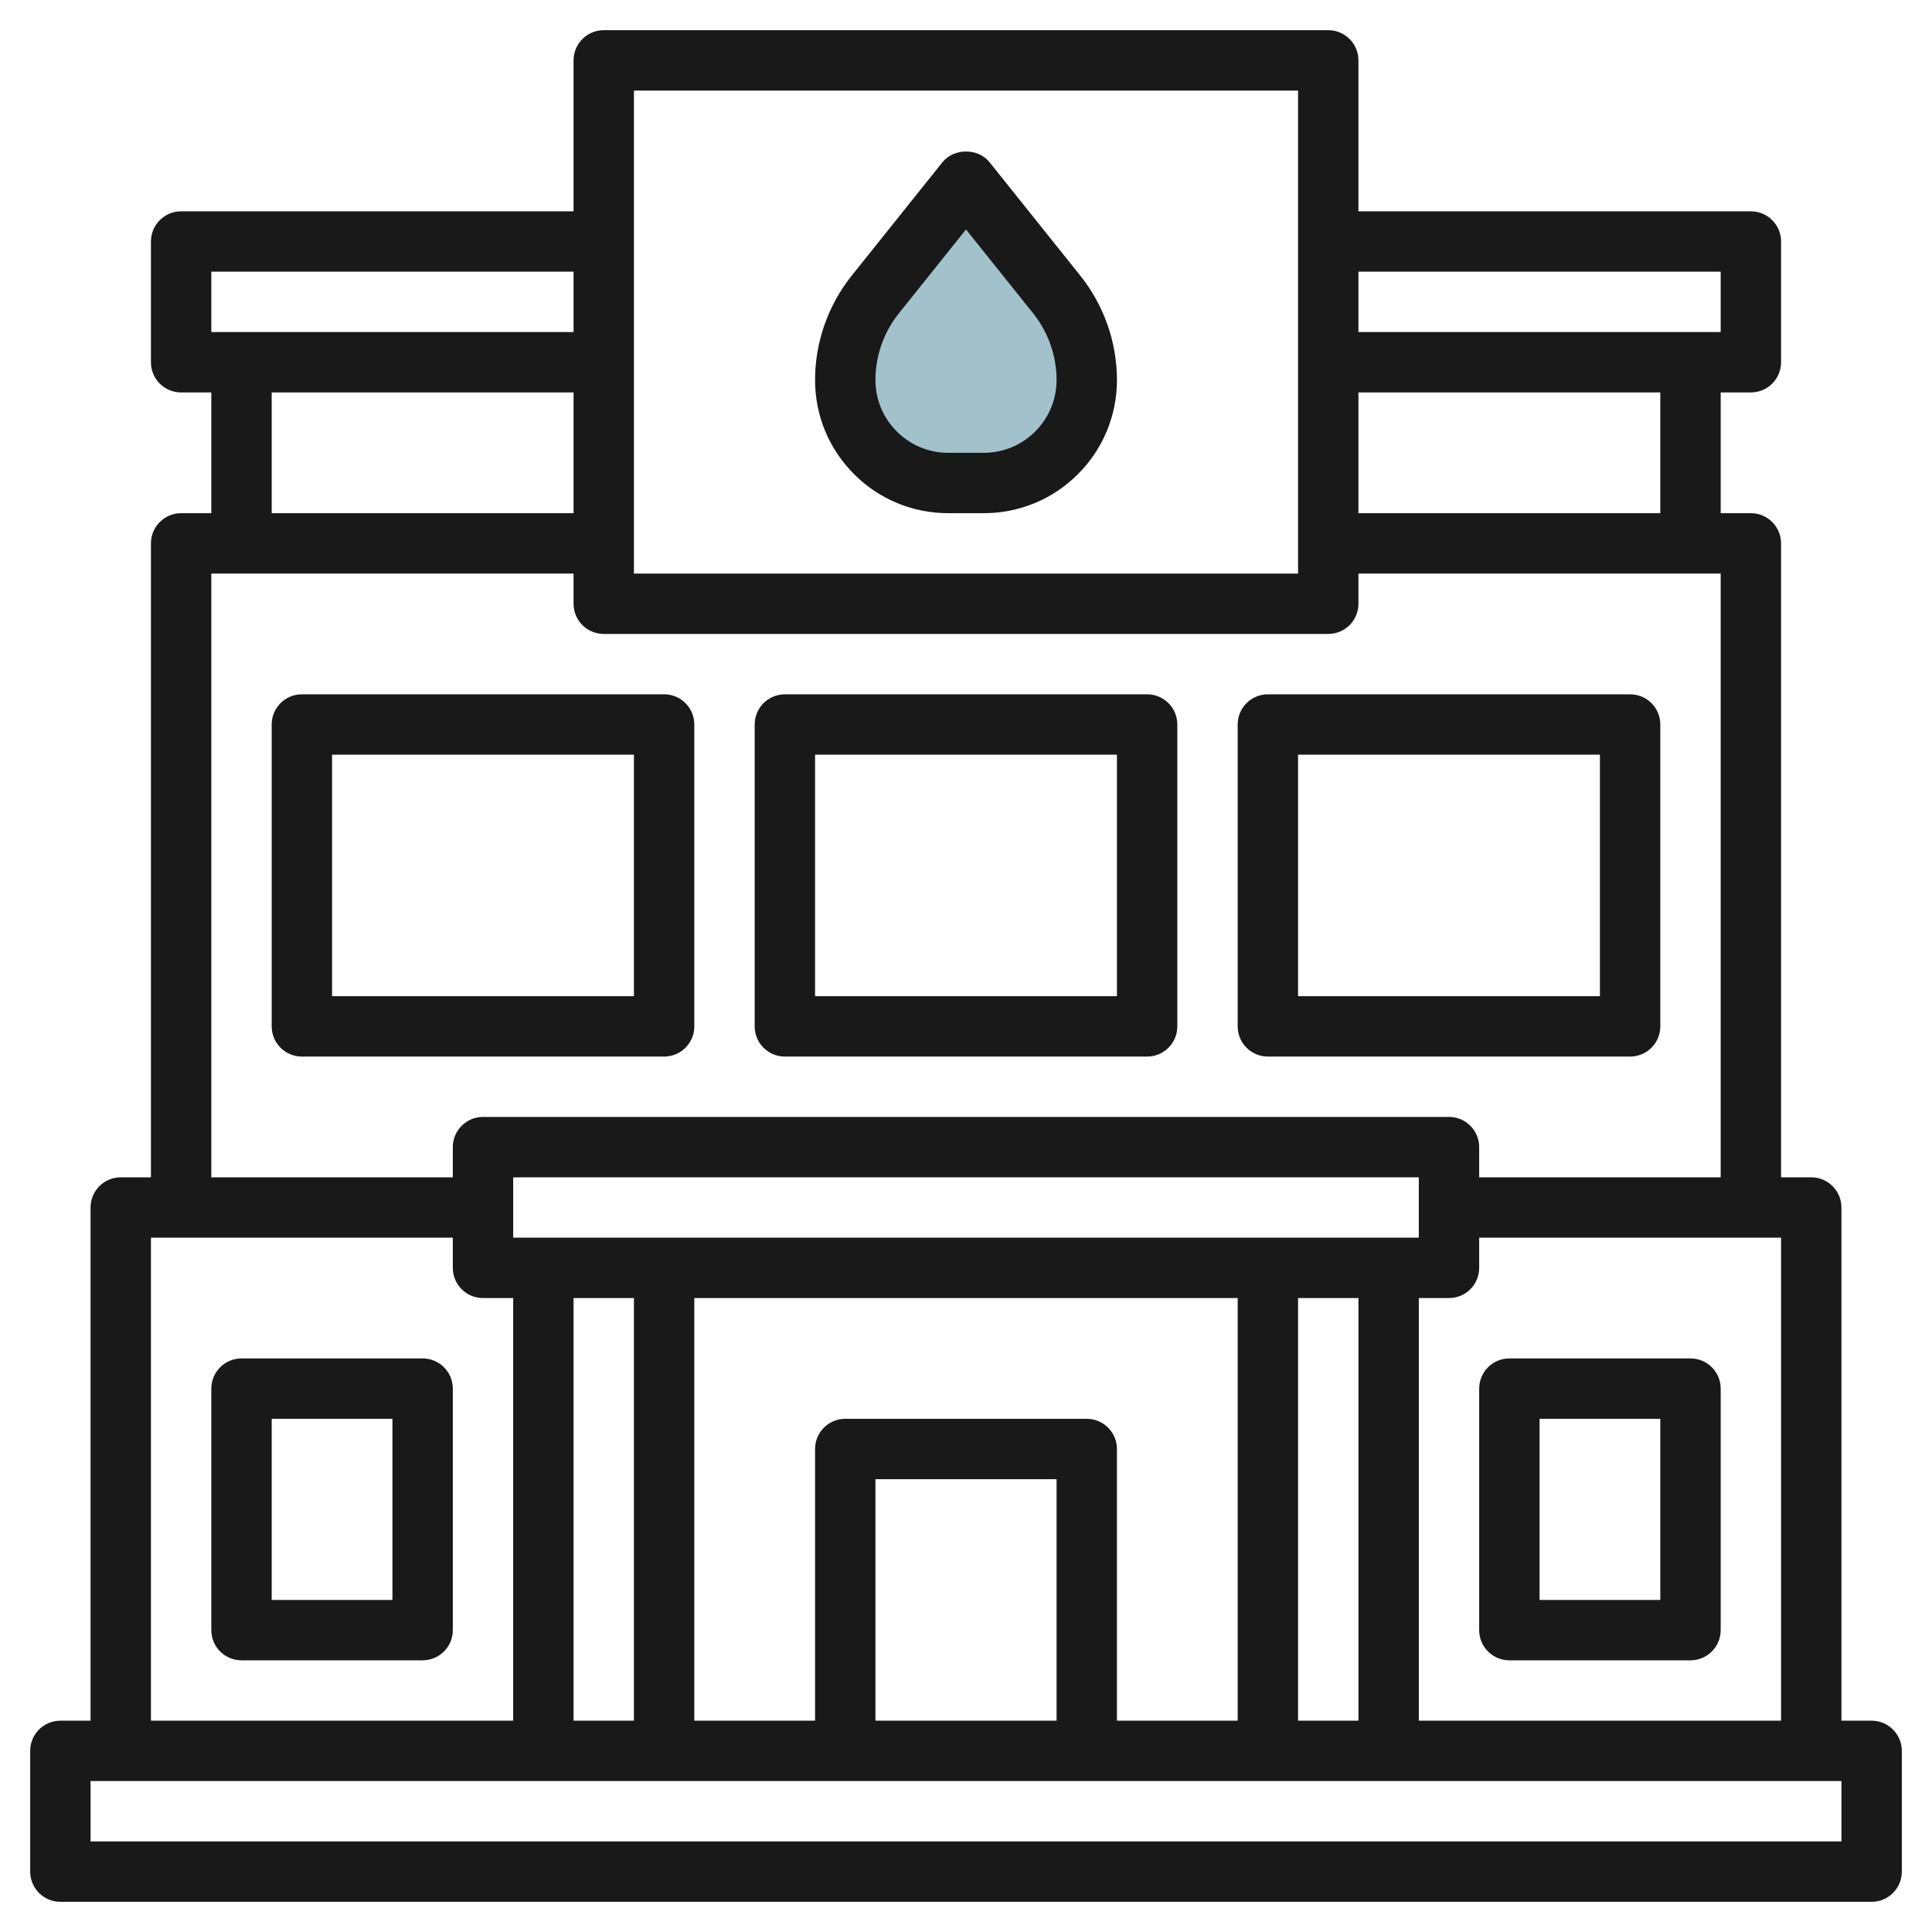
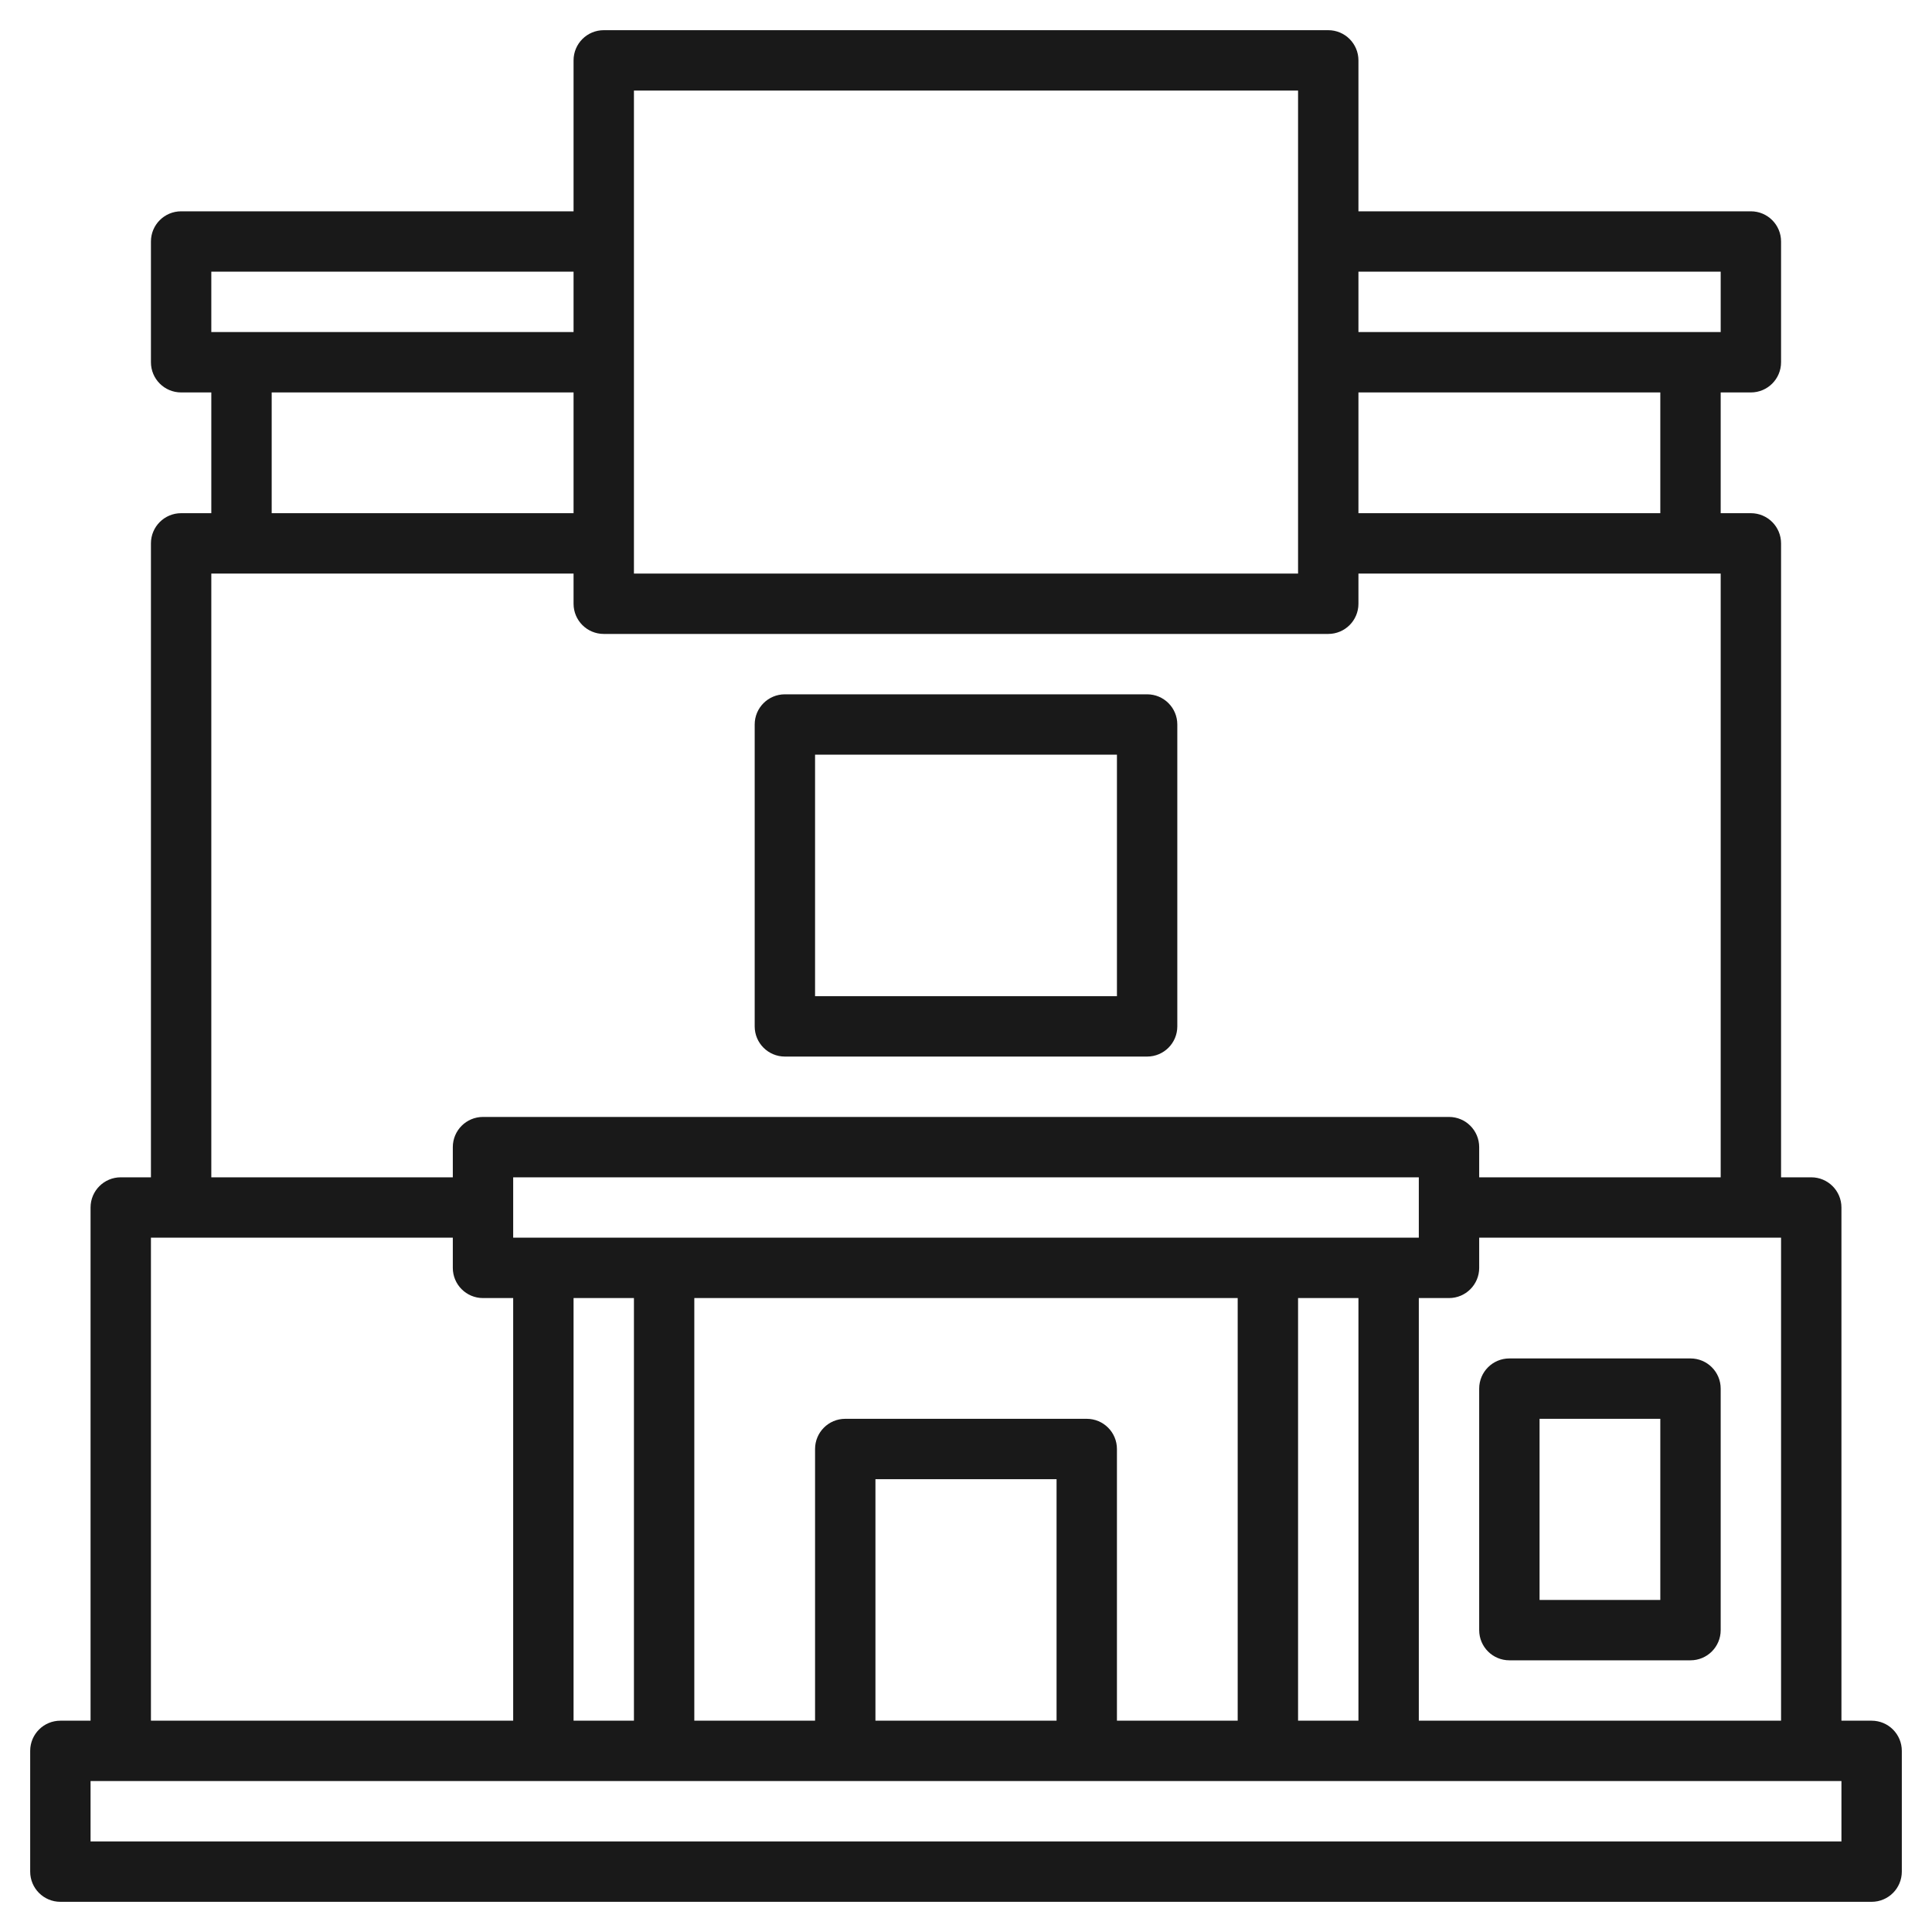
<svg xmlns="http://www.w3.org/2000/svg" id="Layer_3" enable-background="new 0 0 64 64" height="512" viewBox="0 0 64 64" width="512">
-   <path d="m31.414 16h1.172c.906 0 1.774-.36 2.414-1 .64-.64 1-1.509 1-2.414 0-1.027-.349-2.022-.991-2.824l-3.009-3.762-3.009 3.762c-.642.801-.991 1.797-.991 2.824 0 .906.36 1.774 1 2.414.64.64 1.509 1 2.414 1z" fill="#a3c1ca" />
  <g fill="#191919">
    <path d="m62 57h-1v-17c0-.552-.447-1-1-1h-1v-21c0-.552-.447-1-1-1h-1v-4h1c.553 0 1-.448 1-1v-4c0-.552-.447-1-1-1h-13v-5c0-.552-.447-1-1-1h-24c-.553 0-1 .448-1 1v5h-13c-.553 0-1 .448-1 1v4c0 .552.447 1 1 1h1v4h-1c-.553 0-1 .448-1 1v21h-1c-.553 0-1 .448-1 1v17h-1c-.553 0-1 .448-1 1v4c0 .552.447 1 1 1h60c.553 0 1-.448 1-1v-4c0-.552-.447-1-1-1zm-15 0v-14h1c.553 0 1-.448 1-1v-1h10v16zm-12 0h-6v-8h6zm1-10h-8c-.553 0-1 .448-1 1v9h-4v-14h18v14h-4v-9c0-.552-.447-1-1-1zm-19-6v-2h30v2zm4 2v14h-2v-14zm22 0h2v14h-2zm12-26h-10v-4h10zm2-8v2h-12v-2zm-14 10h-22v-16h22zm-36-10h12v2h-12zm2 4h10v4h-10zm-2 6h12v1c0 .552.447 1 1 1h24c.553 0 1-.448 1-1v-1h12v20h-8v-1c0-.552-.447-1-1-1h-32c-.553 0-1 .448-1 1v1h-8zm-2 22h10v1c0 .552.447 1 1 1h1v14h-12zm56 20h-58v-2h58z" />
-     <path d="m14 45h-6c-.553 0-1 .448-1 1v8c0 .552.447 1 1 1h6c.553 0 1-.448 1-1v-8c0-.552-.447-1-1-1zm-1 8h-4v-6h4z" />
    <path d="m56 45h-6c-.553 0-1 .448-1 1v8c0 .552.447 1 1 1h6c.553 0 1-.448 1-1v-8c0-.552-.447-1-1-1zm-1 8h-4v-6h4z" />
-     <path d="m22 35c.553 0 1-.448 1-1v-10c0-.552-.447-1-1-1h-12c-.553 0-1 .448-1 1v10c0 .552.447 1 1 1zm-11-10h10v8h-10z" />
    <path d="m26 35h12c.553 0 1-.448 1-1v-10c0-.552-.447-1-1-1h-12c-.553 0-1 .448-1 1v10c0 .552.447 1 1 1zm1-10h10v8h-10z" />
-     <path d="m42 35h12c.553 0 1-.448 1-1v-10c0-.552-.447-1-1-1h-12c-.553 0-1 .448-1 1v10c0 .552.447 1 1 1zm1-10h10v8h-10z" />
-     <path d="m31.414 17h1.172c1.179 0 2.287-.459 3.121-1.292s1.293-1.942 1.293-3.122c0-1.248-.43-2.473-1.209-3.449l-3.01-3.762c-.381-.475-1.182-.475-1.562 0l-3.01 3.762c-.779.976-1.209 2.201-1.209 3.449 0 1.18.459 2.288 1.293 3.122s1.942 1.292 3.121 1.292zm-1.643-6.614 2.229-2.785 2.229 2.785c.497.623.771 1.404.771 2.2 0 .645-.251 1.251-.707 1.707s-1.063.707-1.707.707h-1.172c-.645 0-1.251-.251-1.707-.708-.456-.455-.707-1.061-.707-1.706 0-.796.274-1.577.771-2.2z" />
  </g>
</svg>